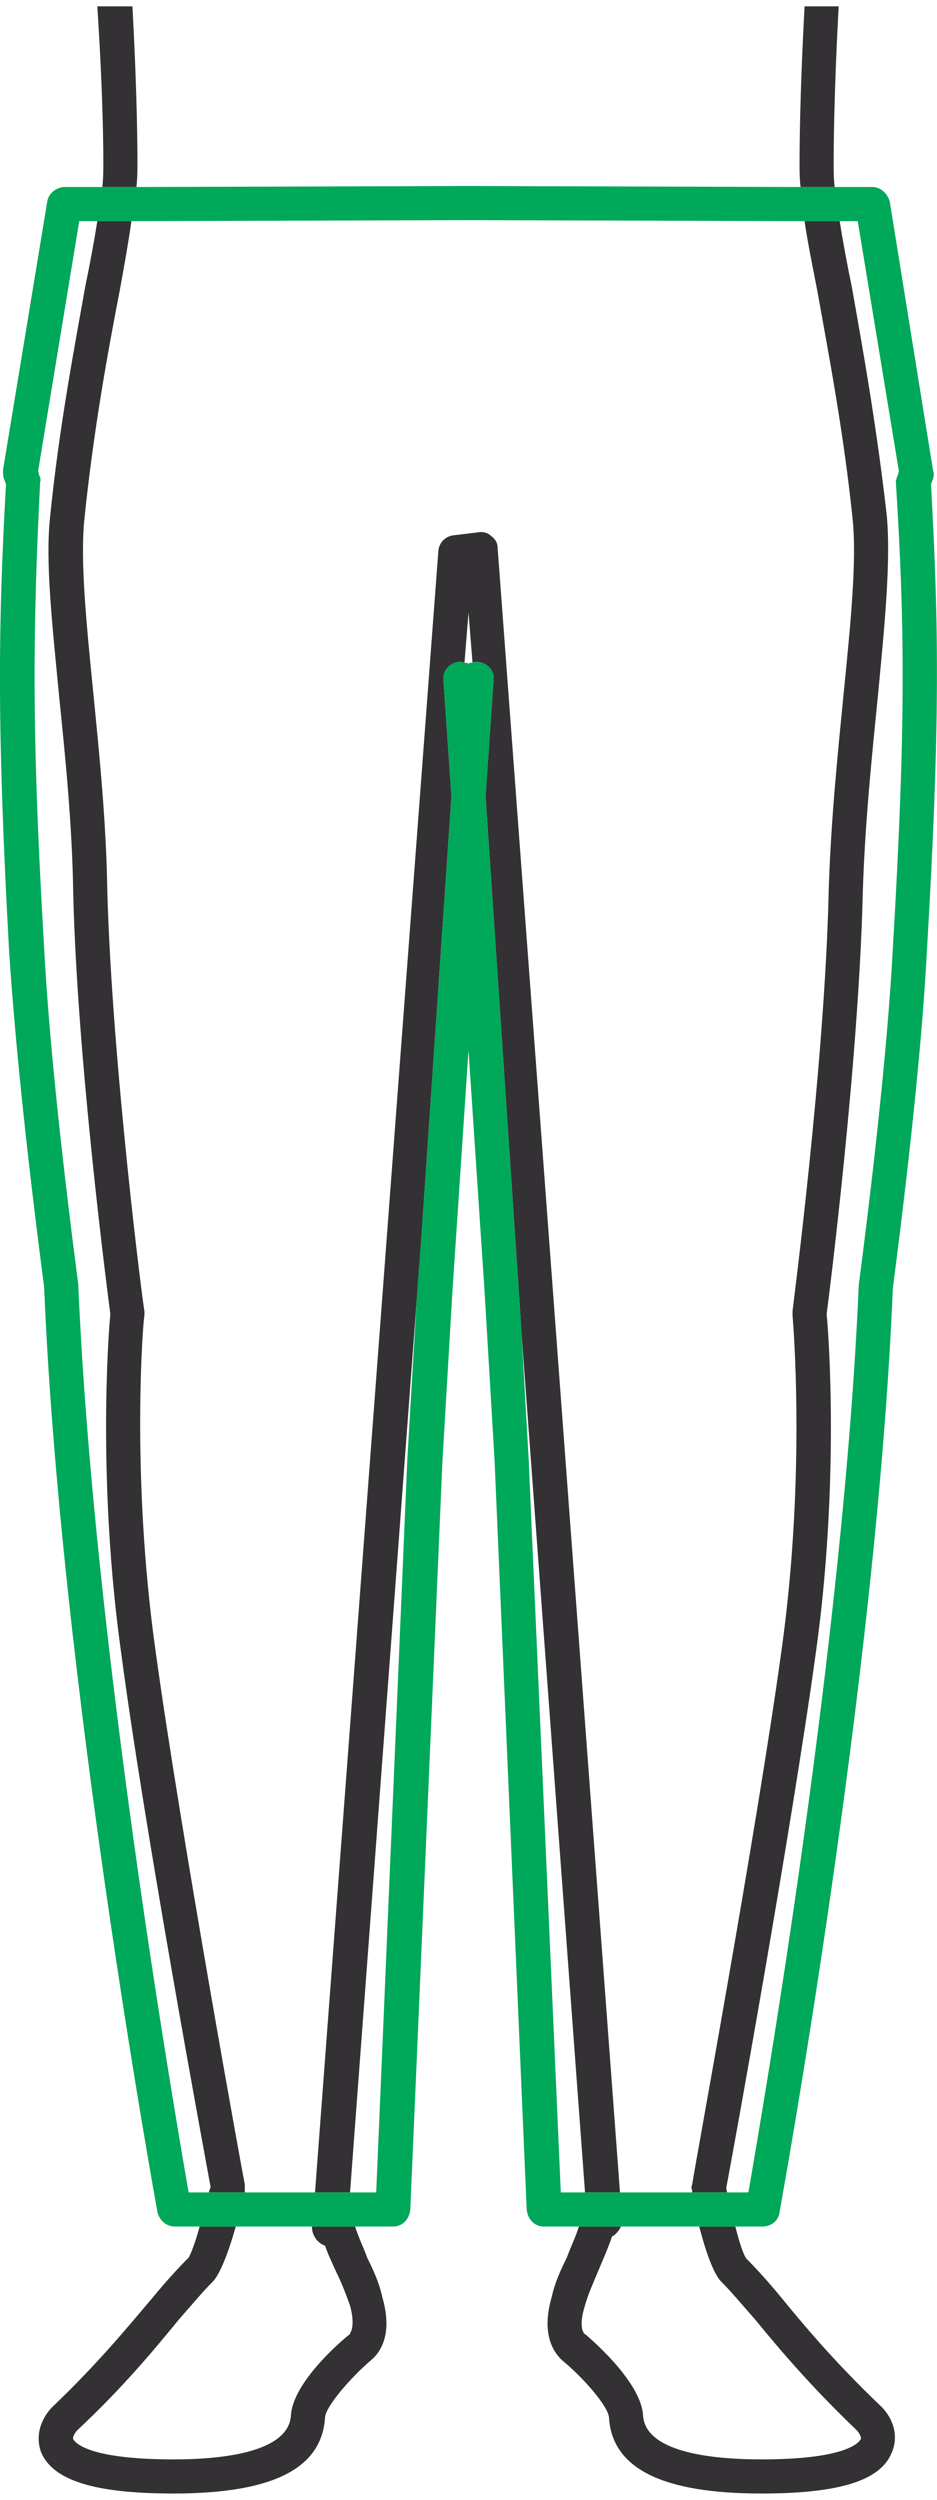
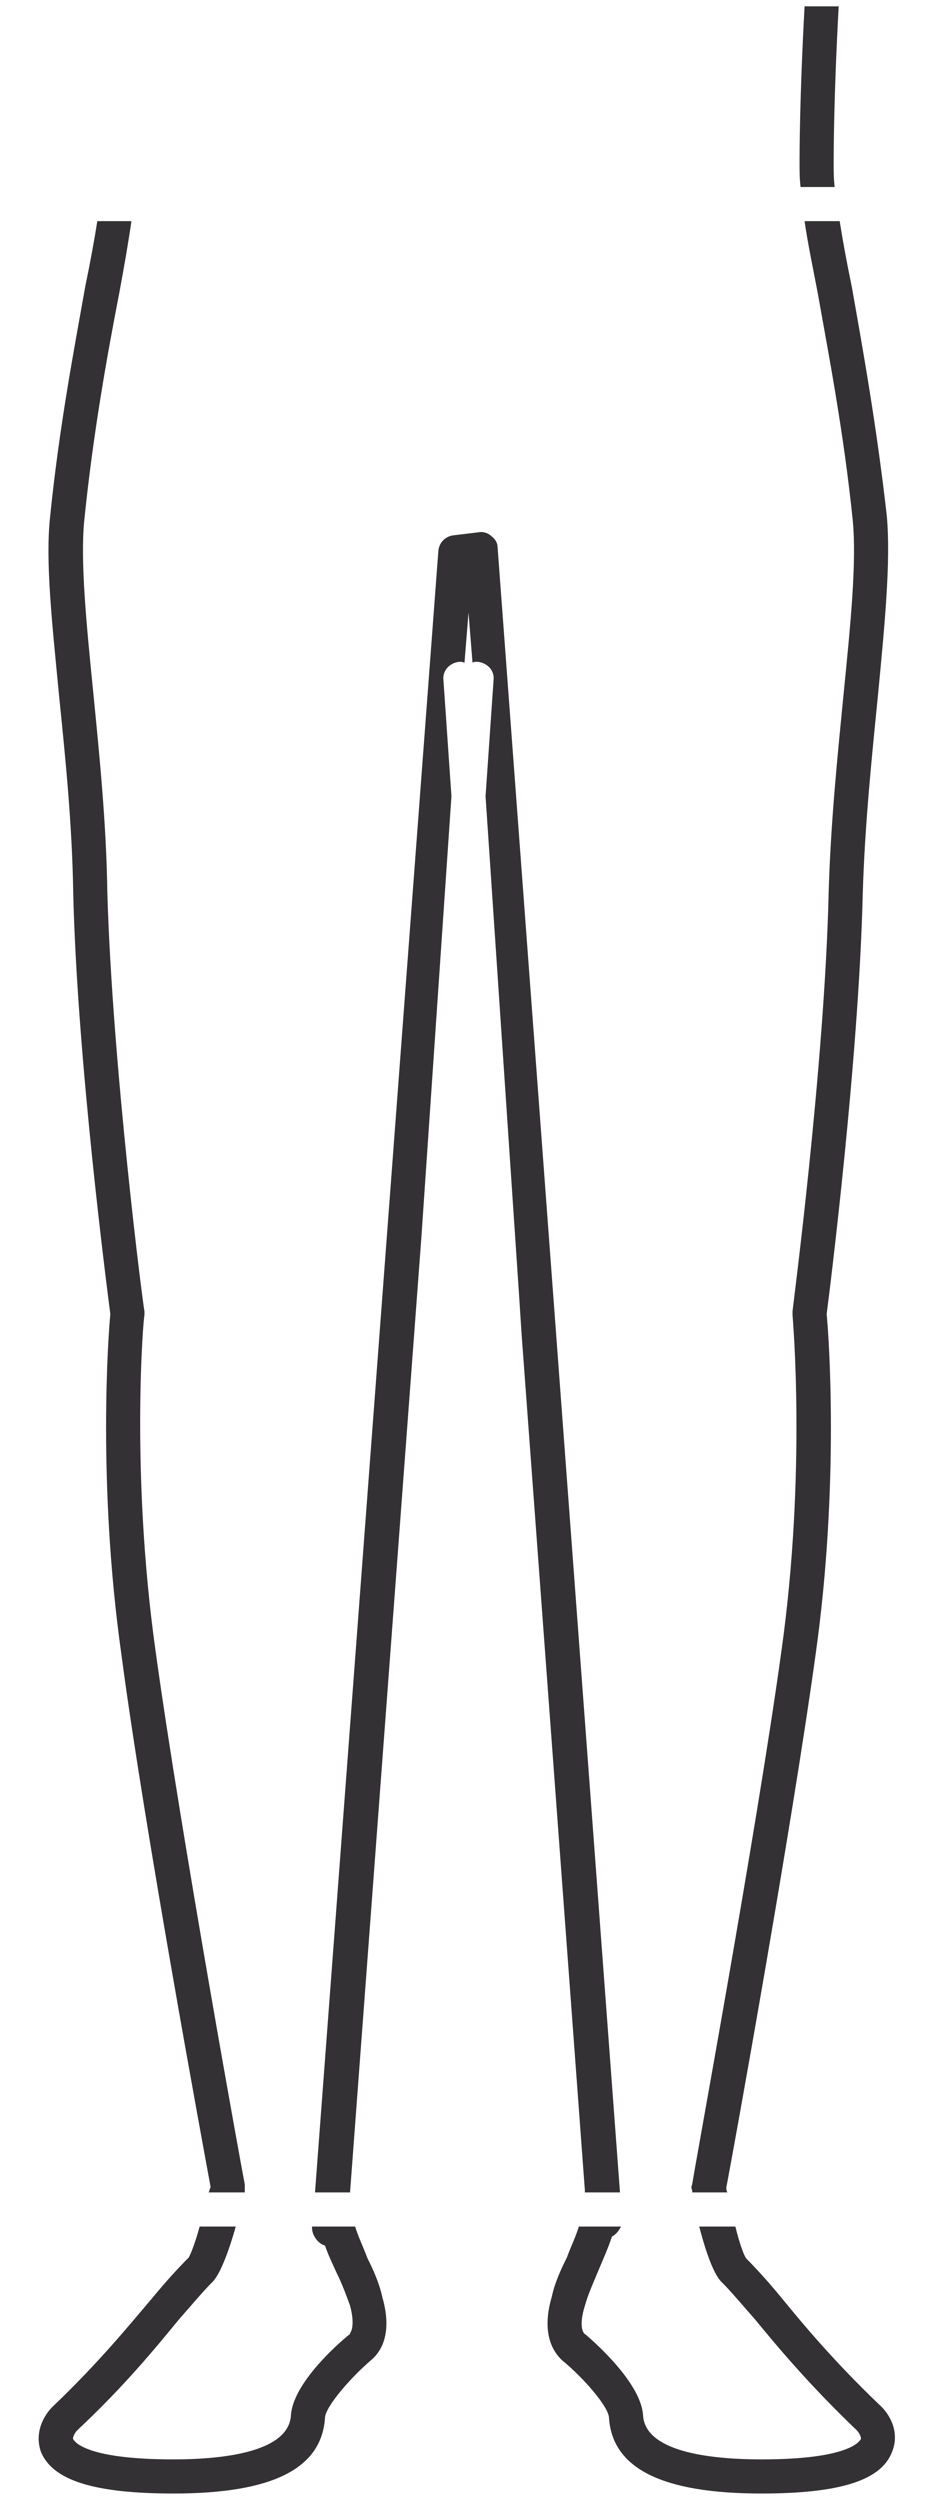
<svg xmlns="http://www.w3.org/2000/svg" xml:space="preserve" width="84px" height="224px" version="1.1" style="shape-rendering:geometricPrecision; text-rendering:geometricPrecision; image-rendering:optimizeQuality; fill-rule:evenodd; clip-rule:evenodd" viewBox="0 0 9.34 24.78">
  <defs>
    <style type="text/css">
   
    .fil0 {fill:#333133;fill-rule:nonzero}
    .fil1 {fill:#00A859;fill-rule:nonzero}
   
  </style>
  </defs>
  <g id="Capa_x0020_1">
    <g id="_2463235057488">
      <path class="fil0" d="M3.66 22.43c-0.04,-0.11 -0.09,-0.21 -0.12,-0.31l-0.43 0 0 0.01c0,0.08 0.06,0.16 0.13,0.18 0.03,0.09 0.07,0.17 0.11,0.26 0.06,0.12 0.1,0.23 0.14,0.34 0.05,0.19 0.01,0.26 0,0.27 0,0.01 0,0.01 0,0.01 -0.14,0.11 -0.57,0.5 -0.59,0.81 -0.02,0.36 -0.65,0.44 -1.17,0.44 -0.91,0 -0.99,-0.19 -1,-0.2 -0.01,-0.02 0.02,-0.07 0.04,-0.09 0.47,-0.44 0.78,-0.82 1.01,-1.1 0.14,-0.16 0.25,-0.29 0.33,-0.37 0.08,-0.07 0.17,-0.31 0.24,-0.56l-0.36 0c-0.04,0.15 -0.09,0.28 -0.11,0.31 -0.1,0.1 -0.22,0.23 -0.36,0.4 -0.23,0.27 -0.53,0.64 -0.98,1.07 -0.11,0.1 -0.2,0.28 -0.13,0.47 0.12,0.28 0.53,0.41 1.32,0.41 0.99,0 1.48,-0.25 1.51,-0.76 0.01,-0.11 0.25,-0.39 0.46,-0.57 0.06,-0.05 0.23,-0.22 0.11,-0.63 -0.03,-0.14 -0.09,-0.27 -0.15,-0.39z" />
      <path class="fil0" d="M7.79 22.83c-0.14,-0.17 -0.26,-0.3 -0.35,-0.39 -0.03,-0.04 -0.07,-0.16 -0.11,-0.32l-0.36 0c0.08,0.31 0.16,0.5 0.23,0.56 0.08,0.08 0.19,0.21 0.33,0.37 0.23,0.28 0.54,0.65 1.01,1.1 0.02,0.02 0.05,0.07 0.04,0.09 -0.01,0.01 -0.09,0.2 -0.99,0.2 -0.53,0 -1.16,-0.08 -1.18,-0.44 -0.02,-0.31 -0.45,-0.7 -0.58,-0.81 0,0 -0.01,0 -0.01,-0.01 -0.01,-0.01 -0.05,-0.08 0.01,-0.27 0.03,-0.11 0.08,-0.22 0.13,-0.34 0.05,-0.12 0.1,-0.23 0.14,-0.35 0.04,-0.02 0.07,-0.06 0.09,-0.1l-0.42 0c-0.03,0.1 -0.08,0.2 -0.12,0.31 -0.06,0.12 -0.12,0.25 -0.15,0.39 -0.12,0.41 0.05,0.58 0.1,0.63 0.22,0.18 0.46,0.46 0.47,0.57 0.03,0.51 0.53,0.76 1.52,0.76 0.78,0 1.19,-0.13 1.3,-0.41 0.08,-0.19 -0.01,-0.37 -0.12,-0.47 -0.45,-0.43 -0.76,-0.8 -0.98,-1.07z" />
      <path class="fil0" d="M8.32 1.8c-0.01,-0.08 -0.01,-0.16 -0.01,-0.23 0,-0.11 0,-0.65 0.05,-1.57l-0.34 0c-0.05,0.92 -0.05,1.46 -0.05,1.57 0,0.07 0,0.15 0.01,0.23l0.34 0z" />
      <path class="fil0" d="M5.83 21.78l0.35 0 -1.22 -16.39c0,-0.04 -0.02,-0.08 -0.06,-0.11 -0.03,-0.03 -0.08,-0.05 -0.13,-0.04l-0.25 0.03c-0.08,0.01 -0.14,0.07 -0.15,0.15l-1.23 16.36 0.35 0c0,-0.01 0,-0.01 0,-0.01l0.71 -9.5 0.3 -4.4 -0.08 -1.16c-0.01,-0.09 0.06,-0.17 0.16,-0.18 0.02,0 0.03,0 0.05,0.01l0.04 -0.5 0.04 0.5c0.01,-0.01 0.03,-0.01 0.05,-0.01 0.1,0.01 0.17,0.09 0.16,0.18l-0.08 1.16 0.33 4.91 0.03 0.46 0.63 8.52c0,0 0,0.01 0,0.02z" />
-       <path class="fil0" d="M1.02 1.8l0.34 0c0.01,-0.09 0.01,-0.16 0.01,-0.23 0,-0.11 0,-0.65 -0.05,-1.57l-0.35 0c0.06,0.92 0.06,1.46 0.06,1.57 0,0.07 0,0.14 -0.01,0.23z" />
      <path class="fil0" d="M6.9 21.78l0.35 0c-0.01,-0.02 -0.01,-0.04 -0.01,-0.05 0.07,-0.36 0.65,-3.57 0.89,-5.31 0.24,-1.7 0.13,-3.2 0.11,-3.39 0.03,-0.23 0.32,-2.53 0.36,-4.19 0.02,-0.68 0.09,-1.36 0.15,-1.96 0.07,-0.73 0.13,-1.35 0.09,-1.8 -0.1,-0.89 -0.24,-1.67 -0.35,-2.29 -0.05,-0.24 -0.09,-0.46 -0.12,-0.65l-0.35 0c0.03,0.21 0.08,0.45 0.13,0.71 0.11,0.62 0.26,1.39 0.35,2.27 0.04,0.41 -0.02,1.02 -0.09,1.72 -0.06,0.61 -0.13,1.29 -0.15,1.99 -0.04,1.73 -0.36,4.15 -0.36,4.17 0,0.01 0,0.03 0,0.04 0,0.01 0.14,1.56 -0.11,3.34 -0.25,1.82 -0.89,5.28 -0.89,5.32 -0.01,0.02 -0.01,0.04 0,0.06 0,0.01 0,0.01 0,0.02z" />
      <path class="fil0" d="M0.73 8.84c0.04,1.66 0.34,3.96 0.37,4.19 -0.02,0.19 -0.13,1.69 0.11,3.39 0.23,1.74 0.82,4.93 0.89,5.31 -0.01,0.01 -0.01,0.03 -0.02,0.05l0.36 0c0,-0.01 0,-0.01 0,-0.01 0,-0.02 0,-0.05 0,-0.07 -0.01,-0.04 -0.64,-3.5 -0.89,-5.32 -0.25,-1.78 -0.12,-3.33 -0.11,-3.34 0,-0.01 0,-0.03 0,-0.04 -0.01,-0.02 -0.32,-2.44 -0.37,-4.17 -0.01,-0.7 -0.08,-1.38 -0.14,-1.99 -0.07,-0.7 -0.13,-1.31 -0.09,-1.72 0.09,-0.88 0.23,-1.65 0.35,-2.27 0.05,-0.27 0.09,-0.5 0.12,-0.71l-0.34 0c-0.03,0.19 -0.07,0.41 -0.12,0.65 -0.11,0.62 -0.26,1.4 -0.35,2.29 -0.05,0.45 0.02,1.07 0.09,1.8 0.06,0.59 0.13,1.27 0.14,1.96z" />
-       <path class="fil1" d="M8.9 9.38c-0.04,0.77 -0.15,1.9 -0.34,3.36 -0.15,3.54 -0.95,8.17 -1.1,9.04l-1.87 0 -0.32 -7.3 -0.07 -1.24 -0.03 -0.46 -0.33 -4.91 0.08 -1.16c0.01,-0.09 -0.06,-0.17 -0.16,-0.18 -0.02,0 -0.04,0 -0.05,0.01 -0.02,0 -0.03,0 -0.04,0.01 -0.01,-0.01 -0.03,-0.01 -0.04,-0.01 -0.02,-0.01 -0.03,-0.01 -0.05,-0.01 -0.1,0.01 -0.17,0.09 -0.16,0.18l0.08 1.16 -0.3 4.4 -0.04 0.51 -0.1 1.7 -0.31 7.3 -1.87 0c-0.15,-0.87 -0.95,-5.51 -1.1,-9.05 -0.19,-1.45 -0.3,-2.58 -0.34,-3.35 -0.13,-2.2 -0.11,-3.21 -0.04,-4.64 0.01,-0.02 0,-0.05 -0.01,-0.07l-0.01 -0.04 0.41 -2.49 0.18 0 0.34 0 3.36 -0.01 3.35 0.01 0.35 0 0.18 0 0.41 2.49 -0.01 0.04c-0.01,0.02 -0.02,0.05 -0.02,0.07 0.09,1.43 0.1,2.44 -0.03,4.64zm0.4 -4.67c0.01,-0.03 0.01,-0.06 0,-0.09l-0.43 -2.67c-0.02,-0.08 -0.08,-0.14 -0.16,-0.15l-0.39 0 -0.34 0 -3.31 -0.01 -3.31 0.01 -0.34 0 -0.26 0 -0.13 0c-0.08,0.01 -0.15,0.07 -0.16,0.15l-0.44 2.67c0,0.03 0,0.06 0.01,0.09l0.02 0.05c-0.08,1.42 -0.09,2.44 0.03,4.64 0.05,0.78 0.16,1.91 0.35,3.36 0.16,3.91 1.12,9.16 1.13,9.22 0.02,0.08 0.09,0.14 0.17,0.14l2.18 0c0.09,0 0.16,-0.07 0.17,-0.17l0.32 -7.45 0.1 -1.7 0.16 -2.4 0.16 2.4 0.1 1.69 0.32 7.46c0.01,0.1 0.08,0.17 0.17,0.17l2.18 0c0.09,0 0.16,-0.06 0.17,-0.14 0.01,-0.06 0.97,-5.31 1.13,-9.21 0.19,-1.46 0.3,-2.59 0.34,-3.37 0.13,-2.2 0.12,-3.22 0.04,-4.64l0.02 -0.05z" />
    </g>
  </g>
</svg>